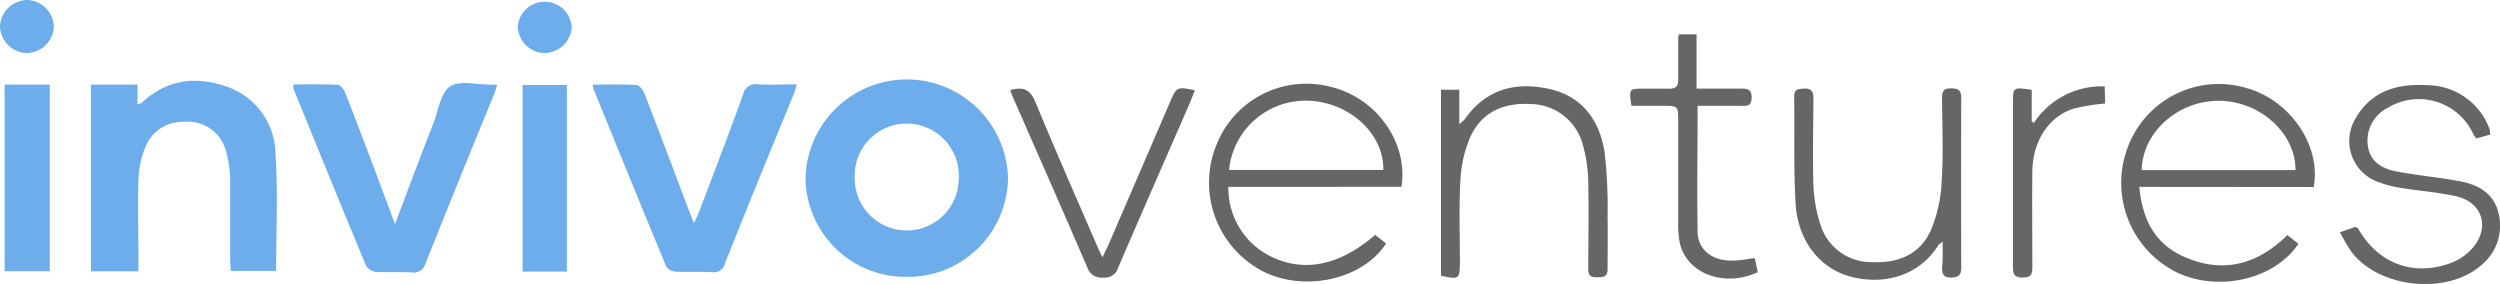
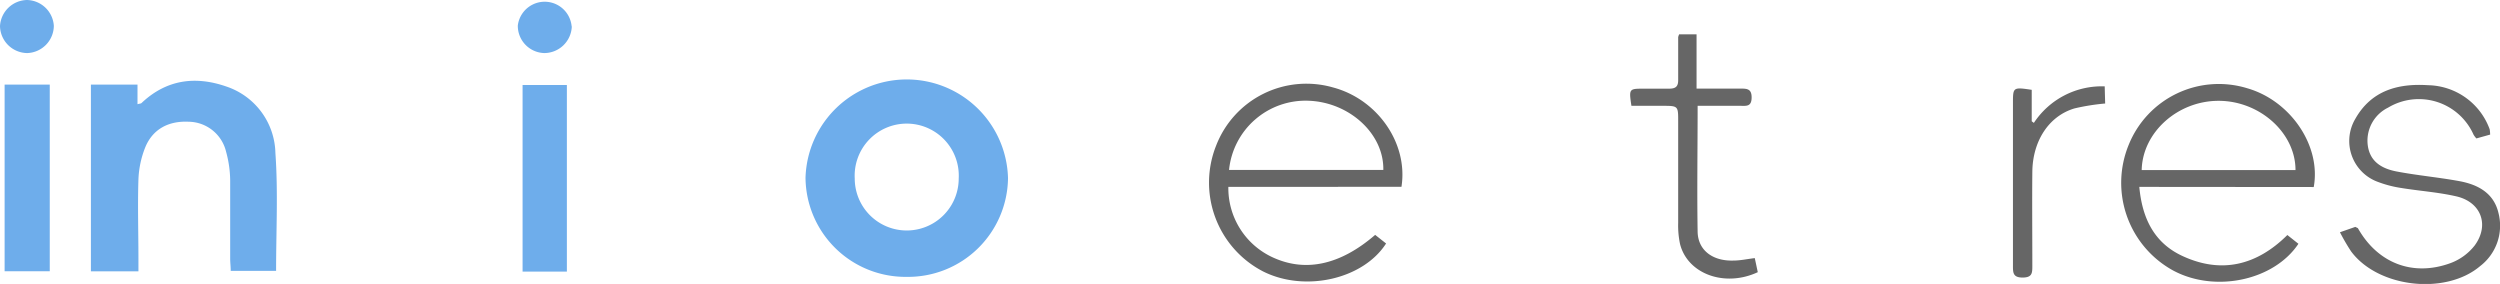
<svg xmlns="http://www.w3.org/2000/svg" viewBox="0 0 325.07 36.92">
  <defs>
    <style>.cls-1{fill:#6eadeb;}.cls-2{fill:#666;}</style>
  </defs>
  <title>logo-invivo-ventures</title>
  <g id="Layer_2" data-name="Layer 2">
    <g id="CONTENT">
      <path class="cls-1" d="M117.88,36a13,13,0,0,1-13.14-12.89,13.17,13.17,0,0,1,26.33.06A13,13,0,0,1,117.88,36Zm6.78-12.79a6.77,6.77,0,1,0-13.52,0,6.76,6.76,0,1,0,13.52,0Z" />
      <path class="cls-1" d="M11.82,11h6.06v2.55c.27-.08.43-.07.52-.15,3.23-3.06,7-3.56,11.06-2.14a9.33,9.33,0,0,1,6.35,8.63c.36,5.05.09,10.14.09,15.33H30c0-.55-.07-1.07-.07-1.59,0-3.39,0-6.78,0-10.17a14.44,14.44,0,0,0-.53-3.72,5.07,5.07,0,0,0-4.84-3.91c-2.69-.14-4.74,1-5.69,3.37A12.46,12.46,0,0,0,18,23.33c-.11,3.43,0,6.88,0,10.31,0,.52,0,1,0,1.64H11.82Z" />
-       <path class="cls-1" d="M51.37,29.12c1.75-4.64,3.33-8.9,5-13.13.63-1.66.92-3.92,2.15-4.75S61.93,11,63.72,11c.24,0,.48,0,.93.05-.18.53-.3,1-.47,1.38-3,7.27-5.93,14.52-8.84,21.8a1.58,1.58,0,0,1-1.81,1.19c-1.55-.08-3.1,0-4.65-.06a1.73,1.73,0,0,1-1.28-.8c-3.18-7.64-6.3-15.31-9.43-23a2.38,2.38,0,0,1,0-.58c1.95,0,3.87-.06,5.78.06.37,0,.83.71,1,1.18,2,5.06,3.86,10.13,5.78,15.2C50.87,27.86,51.05,28.3,51.37,29.12Z" />
-       <path class="cls-1" d="M77.1,11c1.89,0,3.76-.06,5.63.05.38,0,.89.64,1.06,1.09,1.94,5,3.82,10,5.72,15.05.19.49.39,1,.73,1.82.33-.73.55-1.17.72-1.62,1.9-5,3.82-10,5.65-15.08a1.68,1.68,0,0,1,2-1.34c1.59.09,3.18,0,5,0-.17.55-.27,1-.43,1.34-3,7.3-6,14.6-8.9,21.91a1.49,1.49,0,0,1-1.67,1.17c-1.59-.08-3.2,0-4.79-.06a1.6,1.6,0,0,1-1.2-.7c-3.19-7.68-6.32-15.39-9.46-23.09A2,2,0,0,1,77.1,11Z" />
      <path class="cls-1" d="M.6,11H6.47V35.27H.6Z" />
      <path class="cls-1" d="M73.71,35.32H67.95V11.05h5.76Z" />
      <path class="cls-1" d="M3.51,0A3.58,3.58,0,0,1,7,3.36,3.58,3.58,0,0,1,3.54,6.9,3.58,3.58,0,0,1,0,3.39,3.59,3.59,0,0,1,3.51,0Z" />
      <path class="cls-1" d="M74.35,3.43A3.59,3.59,0,0,1,70.78,6.9a3.54,3.54,0,0,1-3.45-3.58,3.52,3.52,0,0,1,7,.11Z" />
      <path class="cls-2" d="M278.17,24.3c.38,4.18,2,7.33,5.64,9,5,2.31,9.61,1.24,13.61-2.74l1.44,1.14c-3.19,4.78-10.83,6.39-16.26,3.49a13,13,0,0,1-5.8-16.38,12.63,12.63,0,0,1,15.42-7.33c5.61,1.62,9.61,7.47,8.63,12.84Zm.31-2.19h20c0-4.84-4.66-9-10-9S278.59,17.22,278.48,22.1Z" />
      <path class="cls-2" d="M159.72,24.3a9.91,9.91,0,0,0,5.59,9.08c4.32,2.08,8.9,1.13,13.5-2.84l1.42,1.12c-3,4.67-10.58,6.36-16,3.63a13,13,0,0,1-6.09-16.38,12.58,12.58,0,0,1,15.19-7.54c5.79,1.54,9.79,7.27,8.9,12.92Zm20.15-2.2c.1-4.68-4.38-8.79-9.68-9a10,10,0,0,0-10.38,9Z" />
-       <path class="cls-2" d="M187.37,35.85V11.67h2.38v4.47a5.26,5.26,0,0,0,.69-.61c2.69-3.87,6.48-4.92,10.86-4s6.67,4.05,7.34,8.24a62.77,62.77,0,0,1,.39,8.39c.05,2.27,0,4.55,0,6.83,0,1-.53,1.05-1.28,1.06S206.51,36,206.52,35c0-3.73.08-7.46,0-11.19a19.4,19.4,0,0,0-.71-5,7.11,7.11,0,0,0-6.73-5.28c-3.5-.21-6.4,1-7.89,4.26a16.29,16.29,0,0,0-1.3,5.73c-.2,3.52-.06,7.07-.06,10.6C189.8,36.3,189.72,36.37,187.37,35.85Z" />
      <path class="cls-2" d="M323.79,17.5,322,18a3.07,3.07,0,0,1-.37-.49A7.78,7.78,0,0,0,310.51,14a4.78,4.78,0,0,0-2.63,4.93c.3,2.14,1.88,3,3.71,3.36,2.71.52,5.46.76,8.18,1.26,2.41.44,4.49,1.54,5.1,4.14a6.61,6.61,0,0,1-2.37,6.9c-4.49,3.82-13.28,2.83-16.79-1.9a26.38,26.38,0,0,1-1.45-2.49l2-.7c.19.11.31.13.35.2,2.56,4.51,7.1,6.3,12,4.52a7.14,7.14,0,0,0,3.19-2.33c1.93-2.67.79-5.63-2.42-6.36-2.35-.54-4.79-.7-7.17-1.09a14.65,14.65,0,0,1-2.94-.76,5.66,5.66,0,0,1-3-8.25c2.08-3.66,5.54-4.61,9.46-4.35a8.69,8.69,0,0,1,8,5.74A5.52,5.52,0,0,1,323.79,17.5Z" />
-       <path class="cls-2" d="M252.6,31.42c-.33.25-.47.31-.53.42-2.72,4.32-7.5,5.23-11.59,4.09-3.92-1.09-6.72-4.71-7-9.42s-.11-9.29-.19-13.94c0-1,.54-1,1.29-1.05s1.21.24,1.21,1.15c0,3.73-.11,7.46,0,11.18a18.74,18.74,0,0,0,.93,5.39,6.88,6.88,0,0,0,6.59,4.84c3.37.18,6.28-.92,7.72-4.06a18.41,18.41,0,0,0,1.44-6.42c.23-3.57.08-7.16.05-10.75,0-.83.07-1.37,1.15-1.36s1.35.3,1.35,1.33q-.05,11,0,21.94c0,1-.35,1.32-1.35,1.33s-1.18-.52-1.14-1.36C252.63,33.7,252.6,32.66,252.6,31.42Z" />
-       <path class="cls-2" d="M131.35,11.72c1.79-.52,2.64,0,3.29,1.57,2.55,6.18,5.25,12.29,7.9,18.42.21.48.44,1,.81,1.74.35-.73.6-1.22.82-1.71l8-18.54c.82-1.91.91-1.94,3.19-1.46-.25.64-.48,1.26-.74,1.87-3.08,7.06-6.18,14.1-9.22,21.17a1.79,1.79,0,0,1-1.92,1.31,1.92,1.92,0,0,1-2.09-1.29c-3.12-7.25-6.31-14.47-9.48-21.7C131.7,12.68,131.55,12.23,131.35,11.72Z" />
      <path class="cls-2" d="M220.74,13.76c0,5.66-.09,11,0,16.4.06,2.42,2,3.81,4.66,3.72.87,0,1.73-.19,2.77-.32l.39,1.83c-4.27,2-9.13.25-10.11-3.67a11.67,11.67,0,0,1-.24-2.74c0-4.41,0-8.81,0-13.22,0-2,0-2-2.08-2h-4c-.33-2.2-.31-2.23,1.55-2.23,1.11,0,2.23,0,3.34,0,.87,0,1.21-.28,1.19-1.17,0-1.84,0-3.68,0-5.52a1.67,1.67,0,0,1,.13-.38h2.26v7.06c2,0,3.85,0,5.68,0,.85,0,1.5,0,1.48,1.19s-.71,1.05-1.45,1.05Z" />
      <path class="cls-2" d="M273.73,13.46a28.12,28.12,0,0,0-4,.64c-3.34,1-5.43,4.25-5.47,8.25s0,8.14,0,12.2c0,.93,0,1.54-1.27,1.54s-1.25-.67-1.25-1.57q0-10.53,0-21.07c0-2.12,0-2.13,2.44-1.77v4.09l.28.21a10.57,10.57,0,0,1,9.21-4.75Z" />
    </g>
  </g>
</svg>